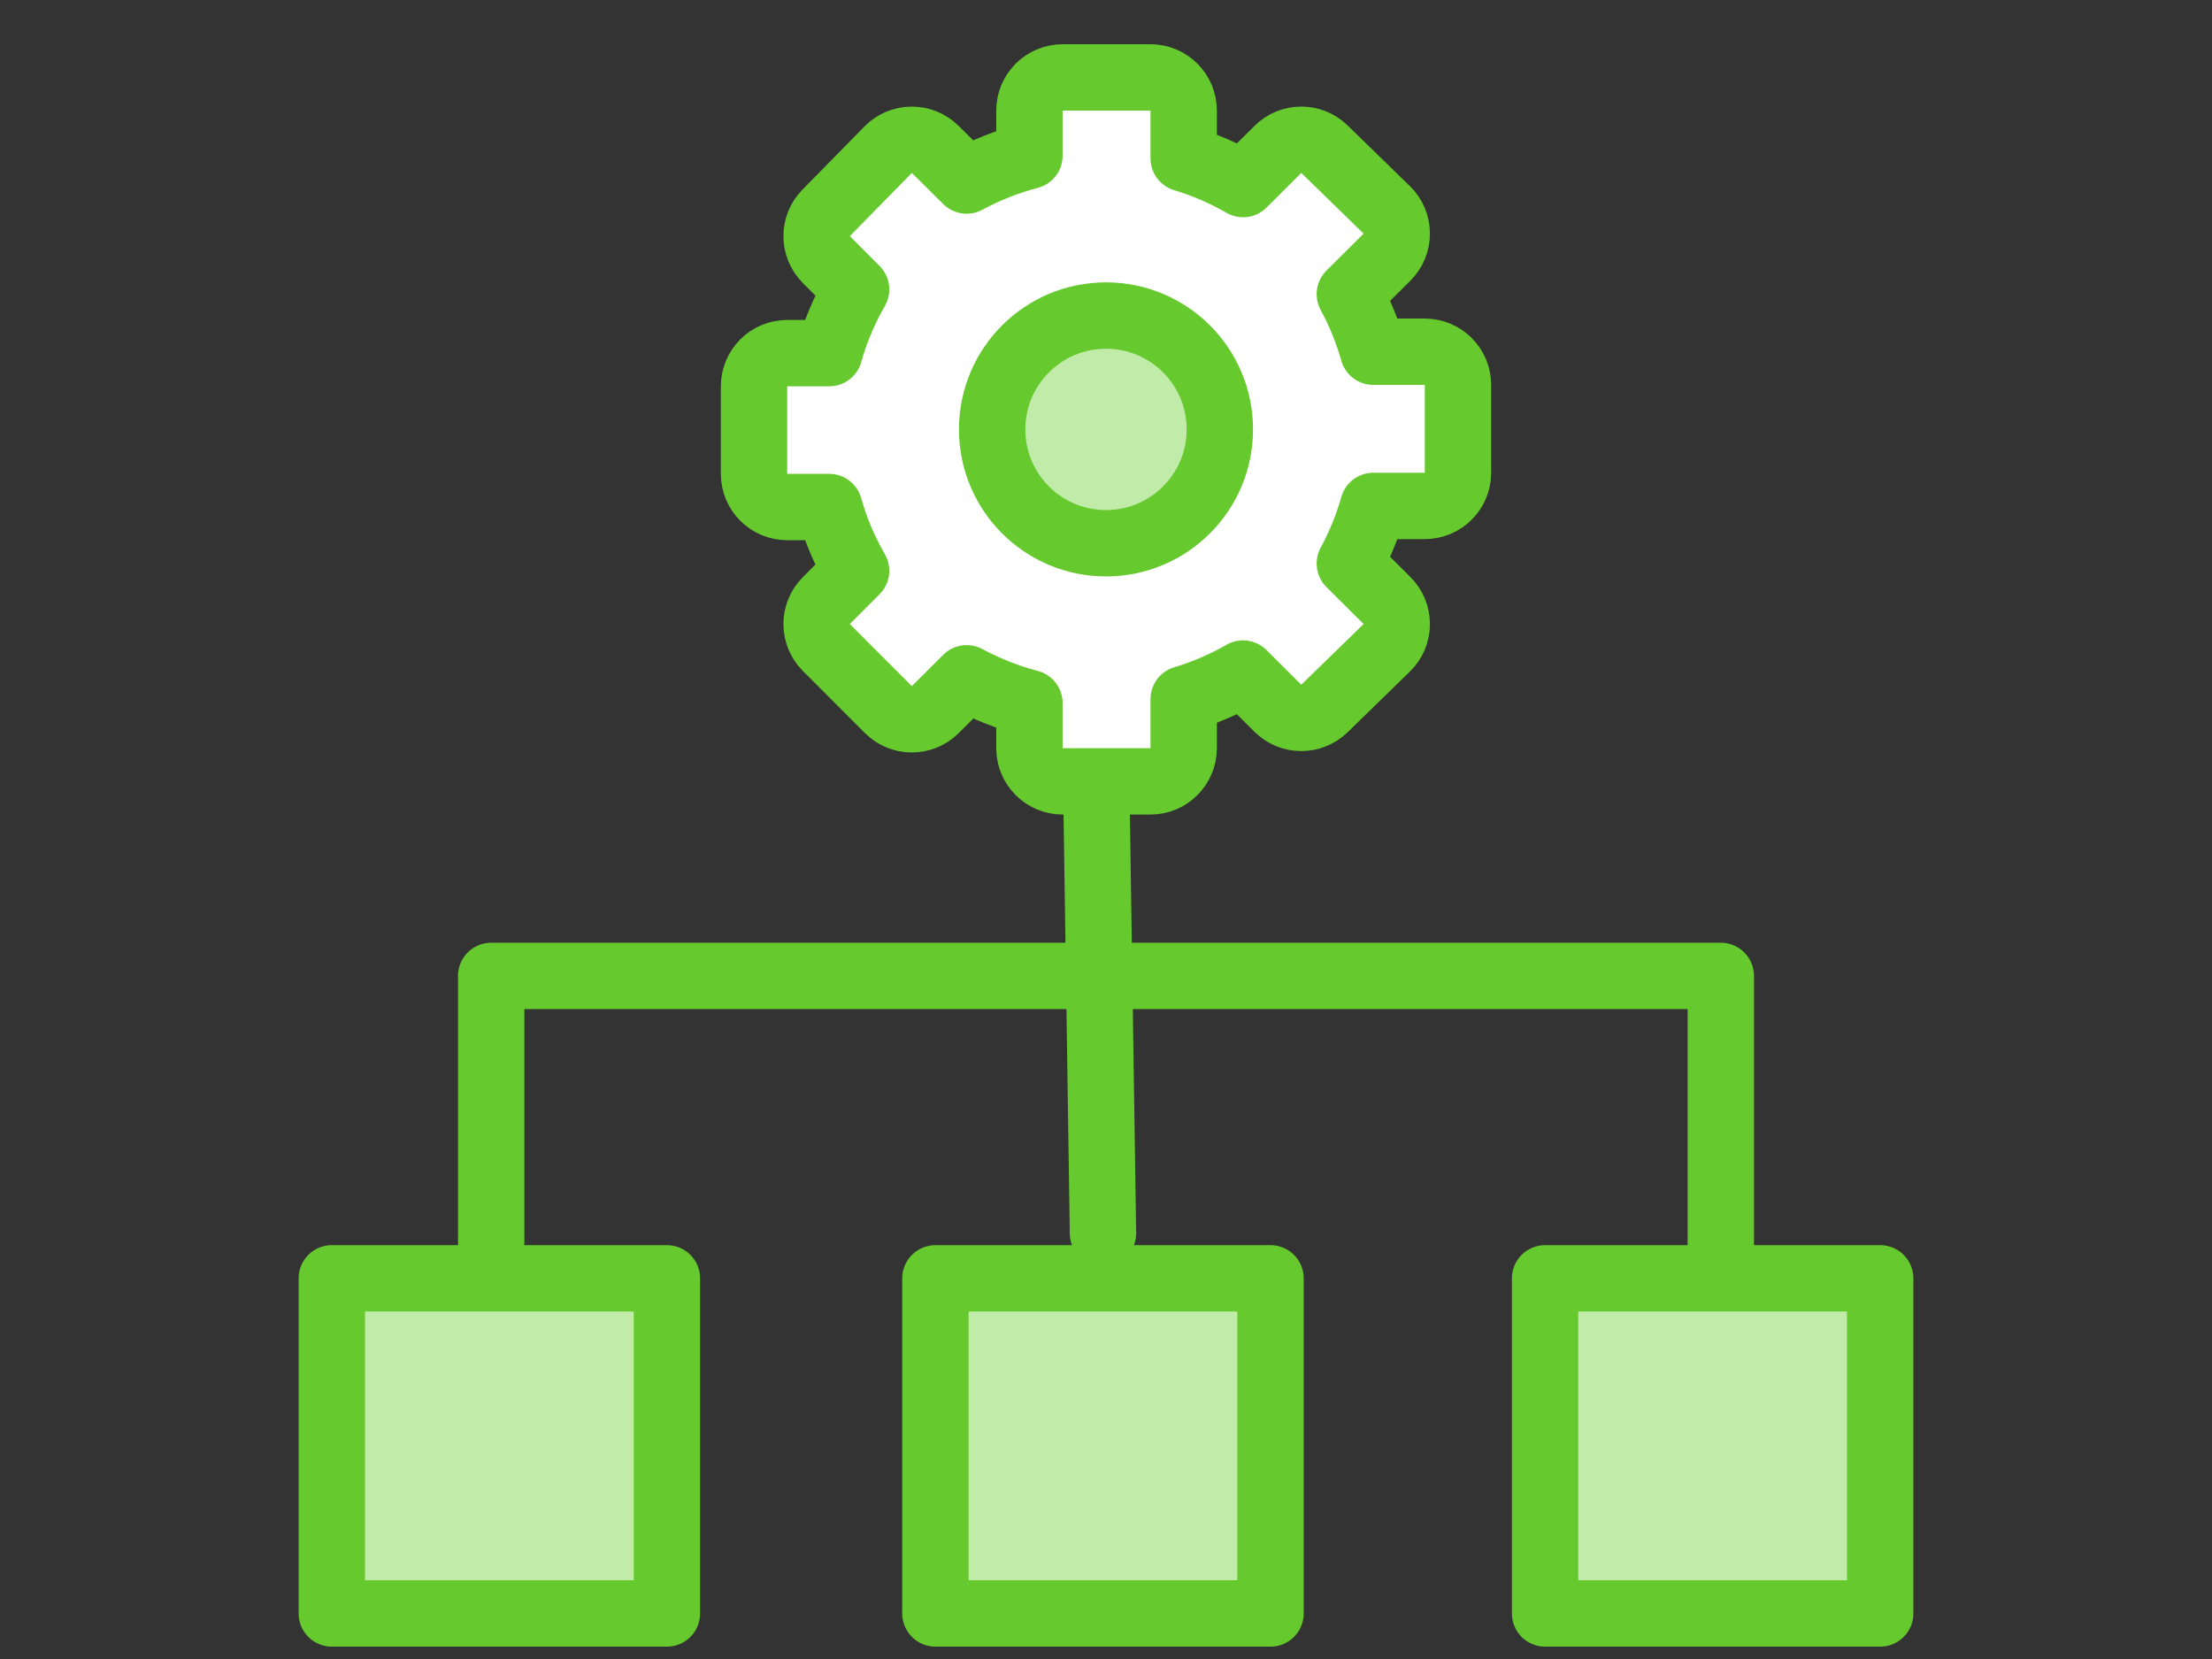
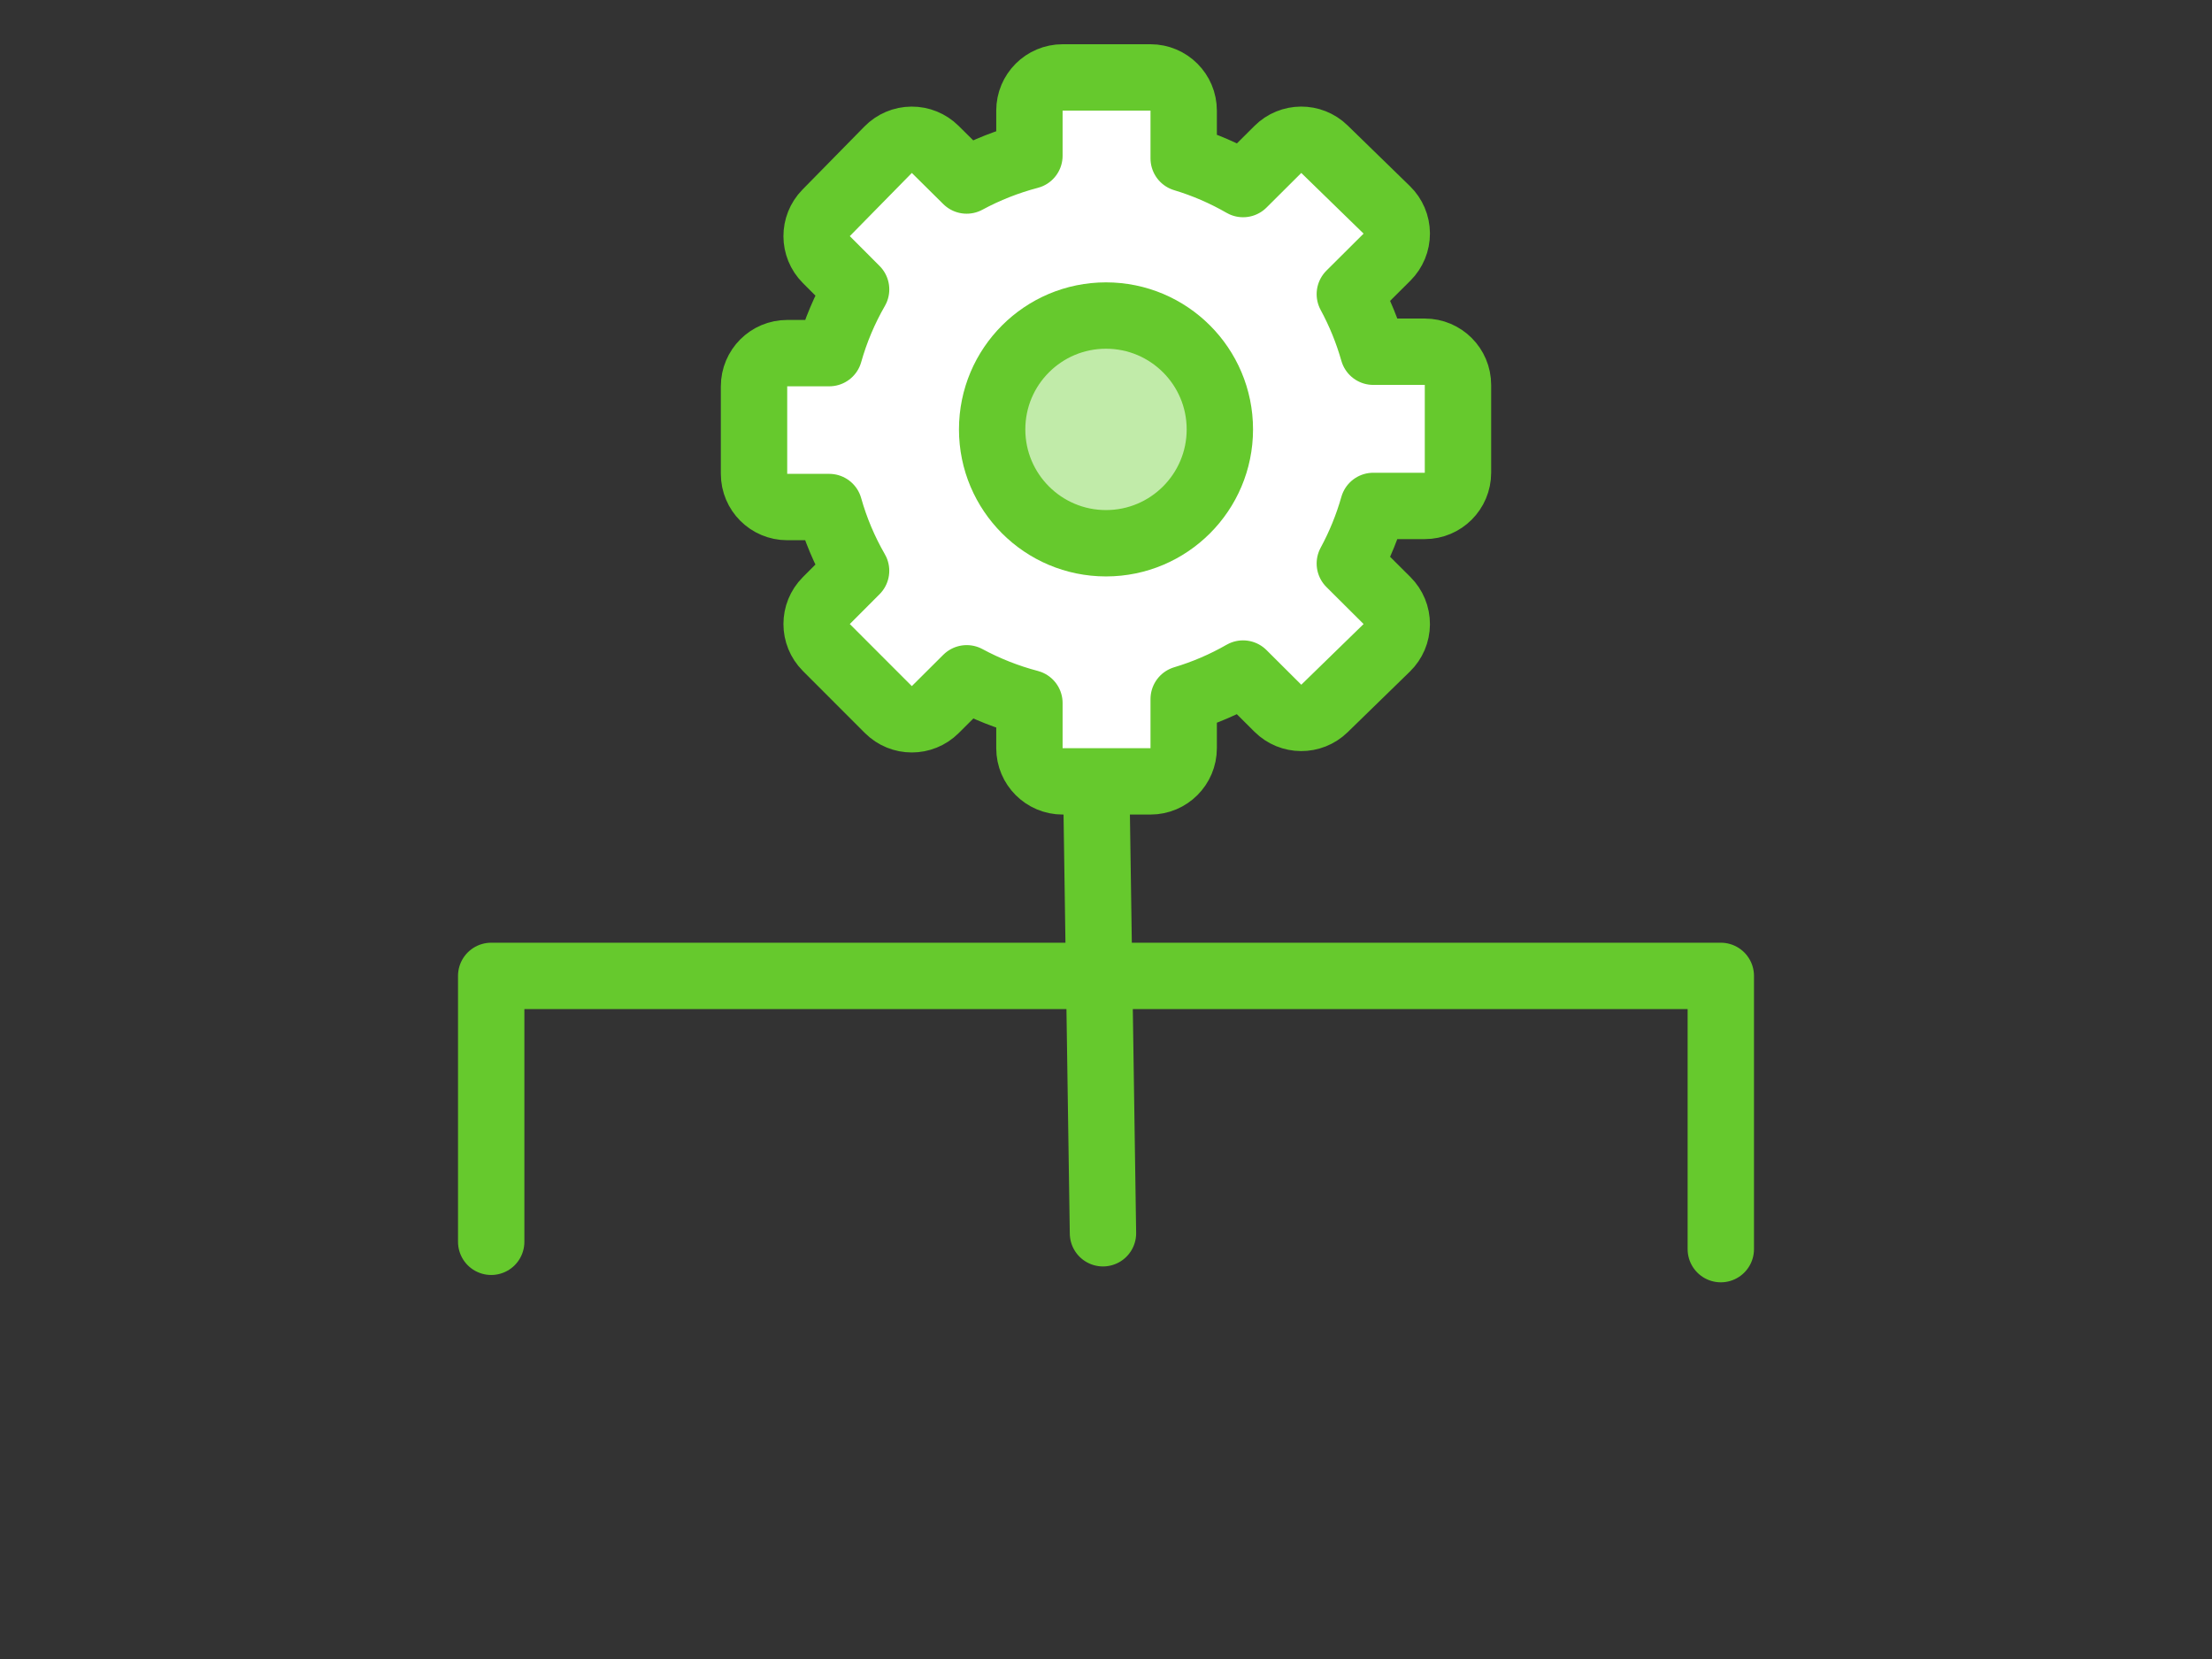
<svg xmlns="http://www.w3.org/2000/svg" width="100" height="75" viewBox="0 0 100 75" fill="none">
  <rect x="0" y="0" width="100" height="75" fill="#333333" stroke="none" />
-   <path d="M30.15 57.791H15V72.941H30.15V57.791Z" fill="#C1EBA9" stroke="#66C92D" stroke-width="3" stroke-linecap="round" stroke-linejoin="round" />
-   <path d="M57.438 57.791H42.288V72.941H57.438V57.791Z" fill="#C1EBA9" stroke="#66C92D" stroke-width="3" stroke-linecap="round" stroke-linejoin="round" />
-   <path d="M85 57.791H69.85V72.941H85V57.791Z" fill="#C1EBA9" stroke="#66C92D" stroke-width="3" stroke-linecap="round" stroke-linejoin="round" />
  <path d="M49.49 30.735L49.863 55.753" stroke="#66C92D" stroke-width="3" stroke-linecap="round" stroke-linejoin="round" />
  <path d="M22.206 56.139L22.206 44.118H77.794L77.794 56.471" stroke="#66C92D" stroke-width="3" stroke-linecap="round" stroke-linejoin="round" />
  <path d="M57.77 32.018C58.35 32.596 59.288 32.601 59.875 32.03L62.692 29.286C62.98 29.006 63.143 28.622 63.145 28.22C63.147 27.818 62.988 27.433 62.704 27.149L61.023 25.475C61.471 24.649 61.827 23.776 62.083 22.872H64.412C65.24 22.872 65.912 22.201 65.912 21.372V17.401C65.912 16.573 65.24 15.901 64.412 15.901H62.083C61.827 14.997 61.471 14.124 61.023 13.298L62.704 11.624C62.988 11.341 63.147 10.955 63.145 10.553C63.143 10.152 62.98 9.767 62.692 9.487L59.875 6.744C59.288 6.172 58.35 6.177 57.77 6.756L56.198 8.321C55.35 7.833 54.449 7.443 53.512 7.161V5C53.512 4.172 52.841 3.5 52.012 3.5H48.038C47.21 3.5 46.538 4.172 46.538 5V7.041C45.551 7.3 44.598 7.676 43.7 8.161L42.278 6.753C41.994 6.472 41.611 6.316 41.212 6.319C40.813 6.321 40.431 6.483 40.152 6.768L37.347 9.624C36.771 10.21 36.775 11.152 37.356 11.734L38.703 13.084C38.181 13.99 37.773 14.958 37.489 15.964H35.588C34.76 15.964 34.088 16.636 34.088 17.464V21.422C34.088 22.251 34.76 22.922 35.588 22.922H37.487C37.771 23.929 38.179 24.897 38.702 25.803L37.356 27.152C36.771 27.738 36.772 28.686 37.357 29.272L40.161 32.078C40.746 32.663 41.694 32.664 42.281 32.08L43.703 30.664C44.6 31.148 45.552 31.524 46.538 31.783V33.824C46.538 34.652 47.21 35.324 48.038 35.324H52.012C52.841 35.324 53.512 34.652 53.512 33.824V31.603C54.448 31.323 55.349 30.936 56.196 30.45L57.77 32.018Z" fill="white" stroke="#66C92D" stroke-width="3" stroke-linecap="round" stroke-linejoin="round" />
  <path d="M50 24.559C52.843 24.559 55.147 22.254 55.147 19.412C55.147 16.569 52.843 14.265 50 14.265C47.157 14.265 44.853 16.569 44.853 19.412C44.853 22.254 47.157 24.559 50 24.559Z" fill="#C1EBA9" stroke="#66C92D" stroke-width="3" stroke-linecap="round" stroke-linejoin="round" />
</svg>